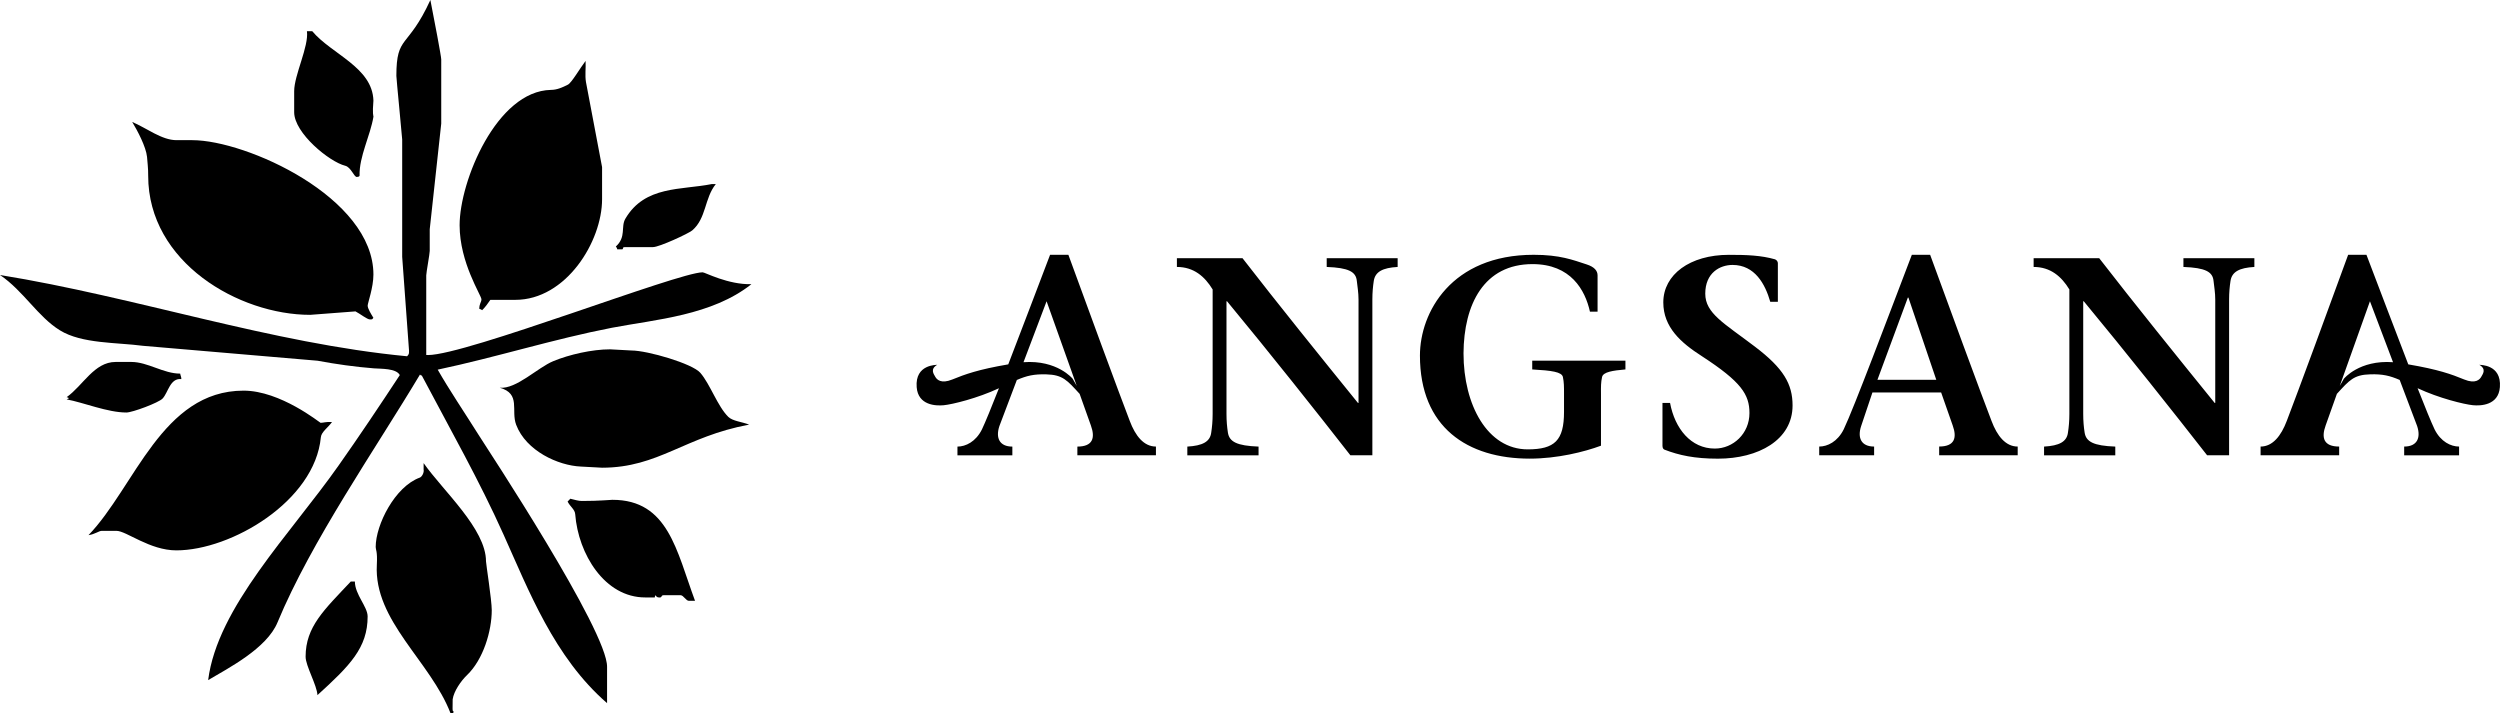
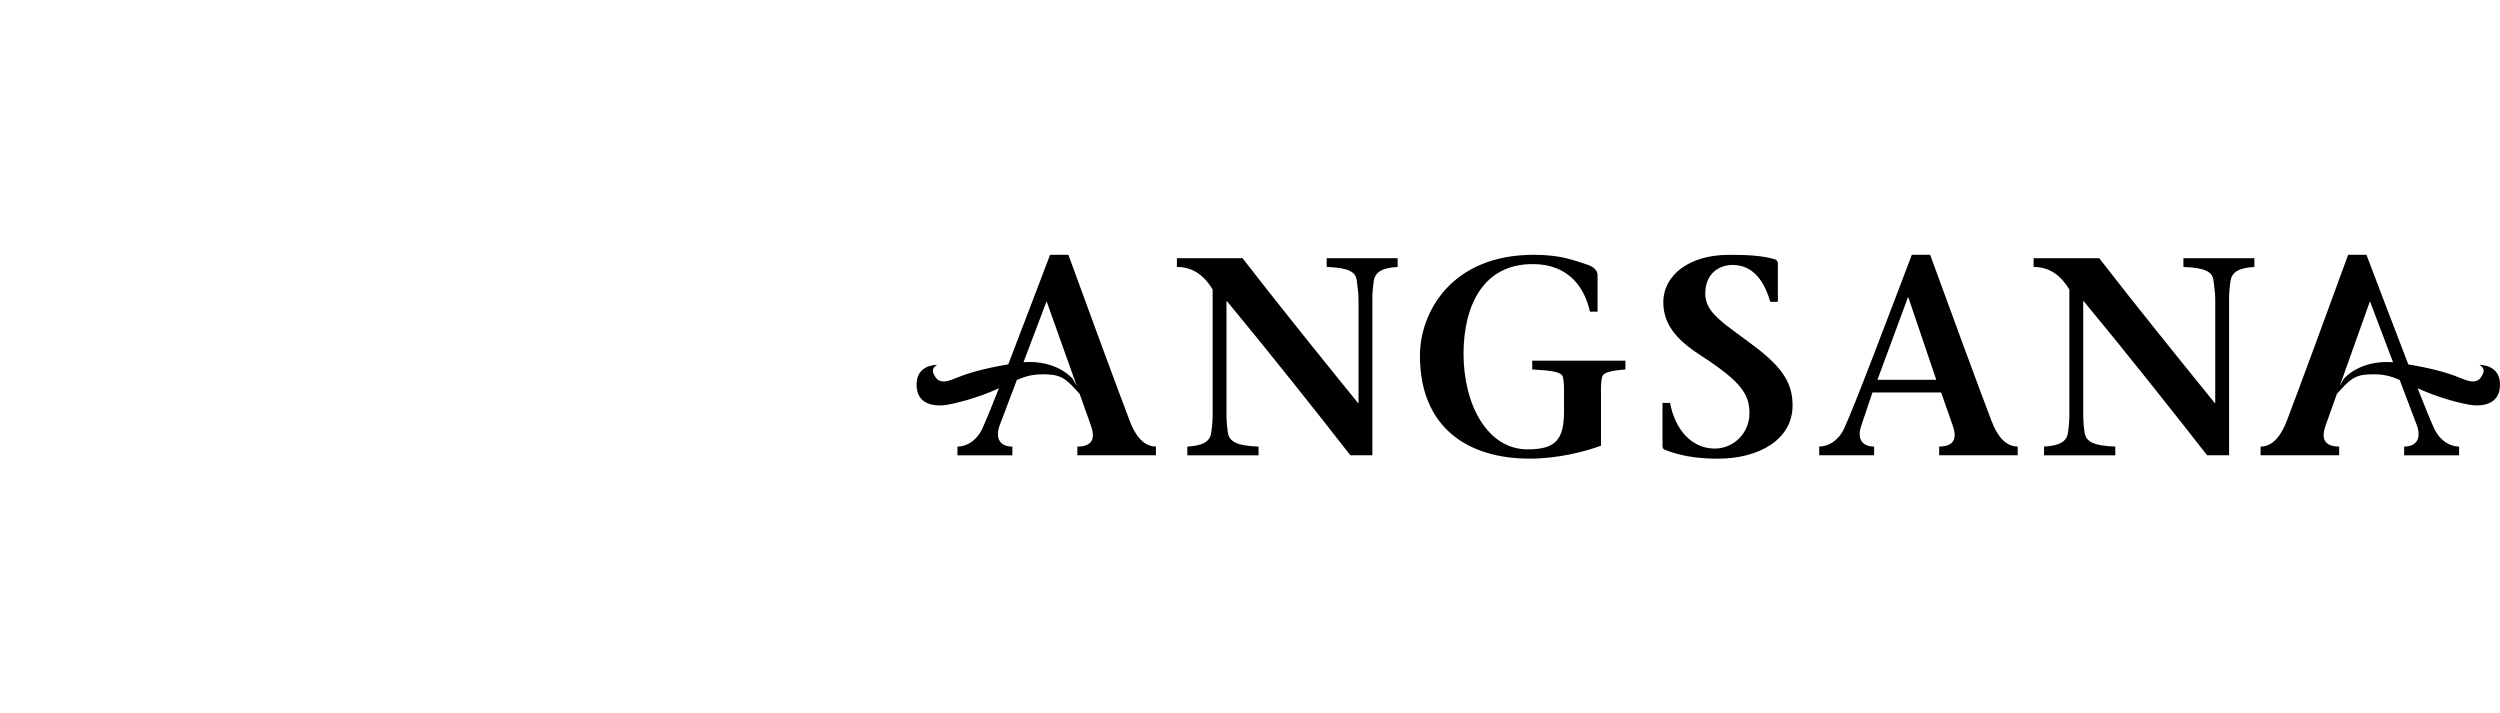
<svg xmlns="http://www.w3.org/2000/svg" version="1.1" id="Layer_1" x="0px" y="0px" viewBox="0 0 695.26 198.42" style="enable-background:new 0 0 695.26 198.42;" xml:space="preserve">
  <g>
    <path d="M695.23,107.66c0.48-6.41-5.58-6.14-5.72-6.21c2.06,1.22,0.95,2.58,0.54,3.33c-0.41,0.75-1.58,2.06-4.76,0.75   c-3.5-1.44-7.16-2.77-15.54-4.2c-3.74-9.67-8.11-21.25-11.63-30.47h-5.09c-4.7,12.92-14.17,38.68-17.07,46.2   c-1.57,4.15-3.92,7.13-7.28,7.13v2.43h21.85v-2.43c-4.31,0-5.01-2.43-3.76-5.87l3.13-8.79c3.48-3.79,4.68-5.31,9.29-5.43   c3.45-0.09,5.4,0.37,8.17,1.56l4.85,12.81c1.1,3.29,0,5.72-3.6,5.72v2.43h15.27v-2.43c-2.27,0-5.09-1.33-6.81-4.78   c-0.94-1.97-2.64-6.13-4.73-11.45c5.96,2.79,12.95,4.49,15.38,4.73C689.85,112.9,694.85,112.76,695.23,107.66L695.23,107.66z    M665.51,100.73c-9.4-0.69-13.67,4.6-13.67,4.6l-1.14,1.99l8.39-23.54L665.51,100.73L665.51,100.73z M626.95,74.24v-2.43h-19.73   v2.43c6.11,0.23,8.14,1.33,8.38,3.91c0.16,1.49,0.47,3.21,0.47,5.17v28.74h-0.16c-10.34-12.76-22.47-27.8-32.11-40.25h-18.24v2.43   c4.7,0,7.75,2.66,9.94,6.26v34.61c0,1.96-0.16,3.68-0.39,5.17c-0.31,2.58-2.43,3.68-6.65,3.92v2.43h19.81v-2.43   c-6.03-0.23-8.14-1.33-8.53-3.92c-0.24-1.49-0.39-3.21-0.39-5.17V83.79h0.16c11.67,14.1,24.9,30.77,34.3,42.83h6.11v-43.3   c0-1.96,0.16-3.68,0.39-5.17C620.69,75.57,622.8,74.47,626.95,74.24L626.95,74.24z M539.28,126.62h21.85v-2.43   c-3.37,0-5.72-2.97-7.28-7.13c-2.9-7.52-12.37-33.28-17.07-46.2h-5.09c-6.58,17.23-16.13,42.68-18.95,48.55   c-1.72,3.45-4.54,4.78-6.81,4.78v2.43h15.27v-2.43c-3.6,0-4.7-2.43-3.6-5.72l3.13-9.32h19.11l3.21,9.16   c1.25,3.44,0.55,5.87-3.76,5.87V126.62L539.28,126.62z M538.49,105.63h-16.37l8.46-22.87h0.16L538.49,105.63L538.49,105.63z    M474.24,81.67c0-5.8,4.07-7.99,7.59-7.99c6.19,0,9.08,5.32,10.49,10.26h2.11V73.22c0-0.39-0.23-0.86-0.78-1.1   c-3.91-1.1-7.75-1.25-12.84-1.25c-10.81,0-18.24,5.48-18.24,13.23c0,6.89,4.86,11.2,10.73,14.96   c10.96,7.13,13.23,10.65,13.23,15.82c0,5.72-4.54,9.87-9.63,9.87c-6.66,0-11.12-5.56-12.45-12.69h-2.11v11.9   c0,0.63,0.23,0.94,0.55,1.09c4.07,1.57,8.38,2.51,14.88,2.51c11.2,0,20.75-5.17,20.75-14.8c0-5.95-2.51-10.33-10.49-16.37   C479.49,89.89,474.24,87.16,474.24,81.67L474.24,81.67z M445.54,104.85c0.31-1.41,2.98-1.8,6.5-2.11v-2.43h-25.92v2.43   c5.48,0.31,8.22,0.7,8.53,2.11c0.31,1.49,0.31,2.66,0.31,4.7v5.01c0,7.91-2.58,10.41-10.1,10.41c-11.2,0-17.85-12.37-17.85-26.7   c0.08-13.7,5.72-24.82,19.19-24.82c10.65,0,14.64,7.21,15.97,13.23h2.12v-10.1c0-1.25-0.86-2.35-3.05-3.05   c-3.84-1.25-7.44-2.67-14.72-2.67c-22.86,0-31.63,15.98-31.63,28.03c0,19.97,13.23,28.66,30.54,28.66c7.67,0,15.19-1.88,19.81-3.6   v-14.41C445.22,107.51,445.22,106.34,445.54,104.85L445.54,104.85z M388.69,74.24v-2.43h-19.73v2.43c6.11,0.23,8.14,1.33,8.38,3.91   c0.16,1.49,0.47,3.21,0.47,5.17v28.74h-0.16c-10.34-12.76-22.47-27.8-32.1-40.25H327.3v2.43c4.7,0,7.75,2.66,9.94,6.26v34.61   c0,1.96-0.16,3.68-0.39,5.17c-0.31,2.58-2.43,3.68-6.65,3.92v2.43h19.81v-2.43c-6.03-0.23-8.14-1.33-8.53-3.92   c-0.23-1.49-0.39-3.21-0.39-5.17V83.79h0.16c11.67,14.1,24.9,30.77,34.3,42.83h6.11v-43.3c0-1.96,0.16-3.68,0.39-5.17   C382.43,75.57,384.54,74.47,388.69,74.24L388.69,74.24z M299.62,126.62h21.85v-2.43c-3.37,0-5.72-2.97-7.28-7.13   c-2.9-7.52-12.37-33.28-17.07-46.2h-5.09c-3.52,9.22-7.89,20.8-11.63,30.47c-8.37,1.43-12.04,2.77-15.54,4.2   c-3.18,1.31-4.35,0-4.76-0.75c-0.41-0.75-1.51-2.11,0.54-3.33c-0.14,0.07-6.19-0.2-5.71,6.21c0.38,5.1,5.37,5.24,7.5,5.04   c2.43-0.23,9.42-1.94,15.38-4.73c-2.09,5.32-3.79,9.48-4.73,11.45c-1.72,3.45-4.54,4.78-6.81,4.78v2.43h15.27v-2.43   c-3.6,0-4.7-2.43-3.6-5.72l4.85-12.81c2.78-1.19,4.73-1.65,8.17-1.56c4.61,0.12,5.81,1.64,9.29,5.43l3.13,8.79   c1.25,3.44,0.55,5.87-3.76,5.87V126.62L299.62,126.62z M299.45,107.32l-1.14-1.99c0,0-4.28-5.29-13.67-4.6l6.42-16.95   L299.45,107.32L299.45,107.32z" />
-     <path d="M119.69,0c1.1,5.56,3.02,15.7,3.02,16.5v17.87l-3.2,29.4v6.02c0,0.8-0.96,5.99-0.97,6.79V98.5c0,0-0.31,0.24,0.49,0.24   c10.63,0,69.59-23.01,76.38-23.01c0.64,0,7.06,3.47,13.57,3.3c-11.04,8.73-26.6,9.8-38.79,12.12   c-16.14,3.12-32.27,8.23-48.46,11.65c3.19,5.61,7.46,11.91,11.37,18.14c2.4,3.8,35.94,54.61,35.73,64.56v10.05   c-14.72-12.77-21.83-31.44-28.78-46.86c-6.67-14.9-14.78-29.19-22.74-44.25c0,0-0.32,0-0.51-0.28   c-12.27,20.54-30.27,46.36-39.62,68.93c-3,7.27-13.72,12.74-19.29,16.05c2.57-20.29,22.85-40.57,36.27-59.67   c5.75-8.15,11.62-16.93,17.03-25.16c-1.02-1.92-5.25-1.71-7.2-1.87c-5.11-0.4-10.56-1.16-15.67-2.12l-48.57-4.15   c-7.19-0.96-17-0.54-23.07-4.3C10.53,88.1,6.53,80.9,0,76.48c37.88,6.13,75.58,19.03,113.22,22.6c0.58-0.6,0.53-0.81,0.53-1.61   l-1.9-26.04V38.79c-0.02-0.8-1.62-16.9-1.62-17.69C110.24,9.55,113.37,13.79,119.69,0L119.69,0z" />
-     <path d="M208.34,118.09c-2.03-0.8-4.56-0.96-5.8-2.16c-3-2.96-5.02-9.06-7.78-12.25c-2.2-2.56-14.7-6.21-19.18-6.21   c-0.8,0-5.11-0.32-5.91-0.32c-4.99,0-11.37,1.45-15.8,3.29c-4.31,1.76-10.27,7.82-14.88,7.39c5.95,1.66,3.04,6.32,4.56,10.31   c2.76,7.27,11.69,11.33,17.96,11.61c3.83,0.16,5.12,0.32,5.92,0.32C183.18,130.06,190.36,121.43,208.34,118.09L208.34,118.09z    M192.51,64.08c3.95-3.36,3.38-8.97,6.56-12.89h-1.13c-8.48,1.71-18.58,0.38-24.01,9.61c-1.36,2.28,0.31,5.07-2.66,7.75   c0.37,0.44,0.39,0.79,0.39,0.79h1.43c0.37-0.35-0.06-0.62,0.74-0.62h7.79C183.38,68.71,191.47,64.95,192.51,64.08L192.51,64.08z    M167.44,55.4c0-0.8,0-4.75,0-8.92l-4.48-23.66c-0.32-1.92,0-3.81-0.11-5.88c-1.54,2.02-3.88,6.08-4.91,6.6   c-1.56,0.8-3.09,1.46-4.72,1.46c-15.06,0.28-25.4,25.36-25.4,37.63c0,10.47,6.07,19.53,6.07,20.61c0,0.8-0.64,1.28-0.59,2.67   c0.43,0.05,0.78,0.36,0.78,0.36c0.73-0.68,1.7-1.99,2.29-2.88h6.92C157.41,83.41,167.44,67.19,167.44,55.4L167.44,55.4z    M117.81,128.79v1.78c0.19,0.85-0.48,2.06-1.08,2.26c-6.91,2.52-12.25,13.13-12.25,19.29c0,0.8,0.52,1.11,0.32,4.94   c-0.88,15.58,14.95,26.83,20.52,41.37c0.41,0.03,0.89-0.13,0.84-0.56c-0.43-0.05-0.27-0.85-0.27-3.39   c0.32-2.27,2.35-5.17,3.99-6.73c4.55-4.36,6.88-12.3,6.88-18.05c0-2.84-1.6-12.9-1.6-13.58   C135.16,147.08,123.23,136.53,117.81,128.79L117.81,128.79z M102.25,85c0-0.72,1.6-5.03,1.6-8.63c0-21.49-35.39-37.39-50.37-37.39   h-4.4c-4.11,0-8.32-3.38-12.31-5.06c1.47,2.43,3.84,6.91,4.12,9.71c0.36,3.83,0.32,4.46,0.32,5.26c0,24.09,25.25,38.67,45.06,38.67   l12.59-0.96c1.24,0.63,3.23,2.24,4.02,2.24c0.8,0,0.59-0.05,0.96-0.46C103.18,87.31,102.25,85.8,102.25,85L102.25,85z    M103.85,27.97c-0.28-9.28-11.66-12.89-17.02-19.3h-1.47c0.56,4.26-3.55,12.19-3.55,16.7v5.83c0,5.83,9.83,13.82,14.18,14.89   c1.64,0.4,2.44,3.12,3.23,3.12c0.8,0,0.78-0.4,0.78-0.4c-0.14-5.28,2.98-11.04,3.86-16.37C103.85,32.12,103.53,31.81,103.85,27.97   L103.85,27.97z M50.11,103.9c-4.59,0.03-9.02-3.24-13.57-3.24h-4.39c-5.95,0-9.04,6.54-13.61,9.79c0.47,0.11,0.63,0.3,0.63,0.3   c-0.27,0.18-0.64,0.32-0.64,0.32c4.65,0.85,11.38,3.65,16.62,3.65c1.68,0,8.98-2.73,10.06-3.88c1.56-1.64,2.06-5.74,5.22-5.42   C50.48,104.98,50.16,104.34,50.11,103.9L50.11,103.9z M24.61,148.83c1.77-0.24,2.9-1.2,3.7-1.2h4.07c2.76,0,9.23,5.43,16.66,5.43   c15.26,0,38.51-13.69,40.19-31.46c0.12-1.48,2.13-2.8,3.1-4.24c-1.74-0.09-2.38,0.23-3.18,0.23c-0.16,0-11.15-8.95-21.41-8.95   C45.05,108.65,37.5,135.46,24.61,148.83L24.61,148.83z M97.55,161.73c-7.4,7.88-12.56,12.55-12.56,20.9   c0,2.56,3.19,7.99,3.29,10.69c9.04-8.22,13.96-13.17,13.96-21.88c0-2.71-3.52-6.07-3.55-9.71H97.55L97.55,161.73z M158.61,138.7   l-0.76,0.78c0.66,1.37,2.04,2.19,2.12,3.54c0.84,11.03,8.19,23.16,19.49,23.13h2.63c0.05-0.46,0.23-0.62,0.23-0.62   c0.18,0.28,0.29,0.64,1.09,0.64c0.8,0,0.36-0.64,1.16-0.64h4.71c0.8,0,1.52,1.6,2.32,1.56h1.69c-5.17-13.92-7.44-28.09-22.98-28.09   c-0.8,0-3.36,0.32-8.47,0.32C160.85,139.33,159.97,139.02,158.61,138.7L158.61,138.7z" />
  </g>
</svg>